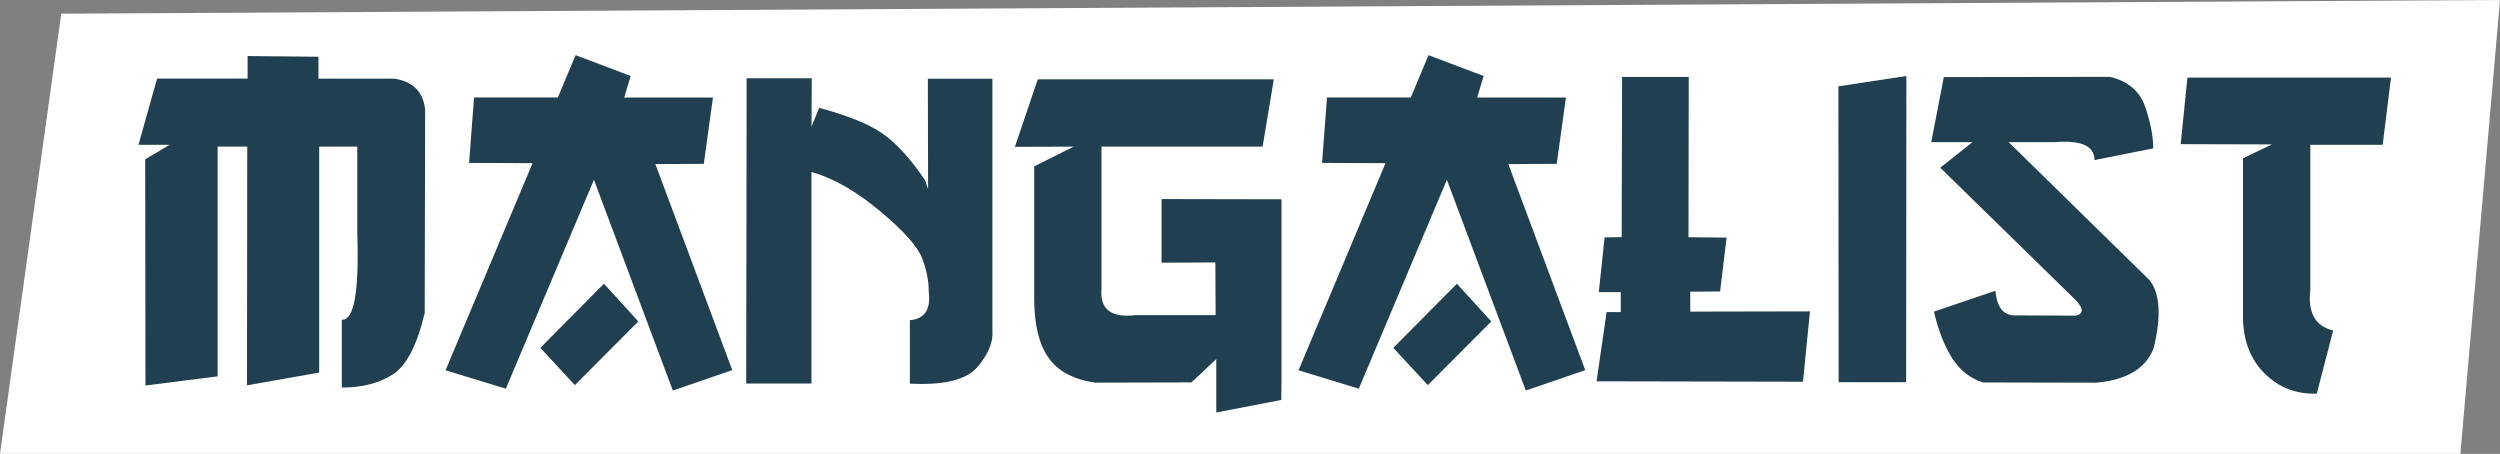
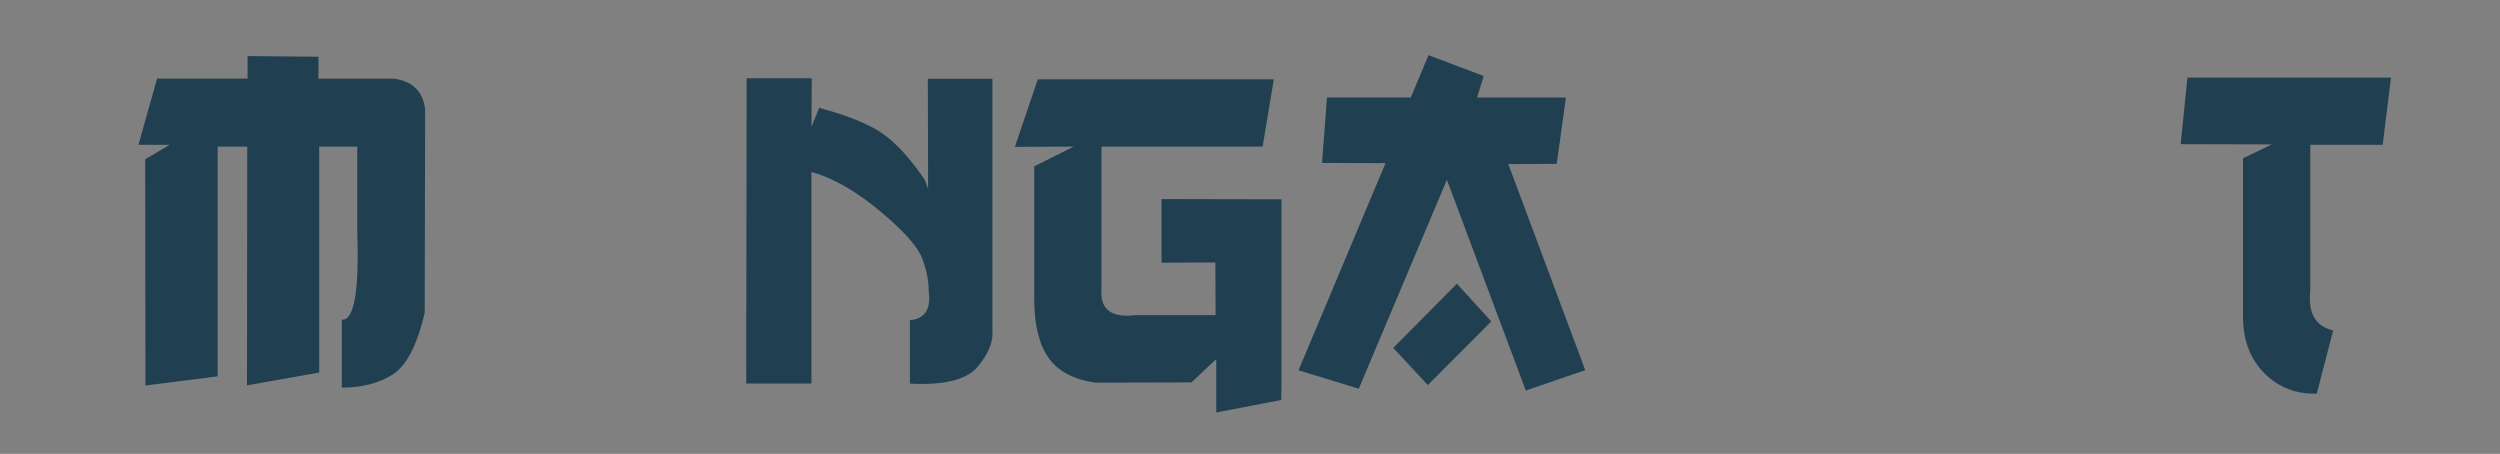
<svg xmlns="http://www.w3.org/2000/svg" id="Layer_2" data-name="Layer 2" viewBox="0 0 408.93 74.24">
  <rect x="0" y="0" width="408.93" height="74.24" fill="#808080" stroke="none" />
  <defs>
    <style>
      .cls-1 {
        fill: #fff;
      }

      .cls-2 {
        fill: #204051;
      }
    </style>
  </defs>
  <g id="Layer_1-2" data-name="Layer 1">
    <g>
-       <polygon class="cls-1" points="402.45 74.24 0 74.24 10.02 2.24 408.93 0 402.45 74.24" />
      <g>
        <path class="cls-2" d="m40.5,9.17l11.59.11v3.59h12.43c3.03.46,4.71,2.15,5.02,5.06l-.07,33.26c-1.25,5.28-2.99,8.64-5.24,10.07-2.25,1.43-5.02,2.14-8.32,2.14v-11.11c2,.17,2.85-4.56,2.53-14.19v-14.12h-6.23v36.96l-11.81,2.09.04-39.05h-4.84v37.58l-11.81,1.5-.04-37,4-2.38h-5.1l3.04-10.82h14.81v-3.7Z" />
-         <path class="cls-2" d="m94.14,9.02l9.02,3.41-1.06,3.52h14.52l-1.5,10.85-7.92.04,12.58,33.7-9.72,3.34-12.91-34.47-14.41,34.17-9.86-3.01,14.23-33.88-10.38-.04.81-10.71h13.71l2.9-6.93Zm4.66,37.4l5.61,6.16-10.38,10.41-5.65-6.09,10.41-10.49Z" />
        <path class="cls-2" d="m122.15,12.8h10.63l-.04,7.92,1.25-3.08c4.67,1.25,8.12,2.65,10.36,4.2,2.24,1.55,4.55,4.09,6.95,7.61l.51,1.47-.04-18.04h10.56v41.14c.17,1.88-.64,3.88-2.44,6-1.8,2.11-5.48,3.02-11.06,2.73v-10.38c2.44-.2,3.47-1.77,3.08-4.73.02-1.66-.34-3.47-1.08-5.41-.75-1.94-3.07-4.53-6.97-7.77-3.9-3.24-7.61-5.35-11.13-6.33v34.61h-10.67l.07-49.94Z" />
        <path class="cls-2" d="m169.75,12.98h38.61l-1.83,11h-26.36v23.28c-.27,3.32,1.58,4.76,5.54,4.29h13.13l-.04-8.62-8.8.04v-10.41l19.62.04v29.96l-.04,2.86-10.63,2.05v-8.73l-4.07,3.81-15.73.04c-3.54-.51-6.09-1.86-7.63-4.05s-2.32-5.33-2.35-9.44v-21.89l6.45-3.23-9.61.04,3.74-11.04Z" />
        <path class="cls-2" d="m233.66,9.02l9.02,3.41-1.06,3.52h14.52l-1.5,10.85-7.92.04,12.58,33.7-9.72,3.34-12.91-34.47-14.41,34.17-9.86-3.01,14.23-33.88-10.38-.04.81-10.71h13.71l2.9-6.93Zm4.66,37.4l5.61,6.16-10.38,10.41-5.65-6.09,10.41-10.49Z" />
-         <path class="cls-2" d="m265.34,12.58h10.89l-.04,26.22,6.23.07-1.06,8.8-4.88.04v3.26l19.58-.04-1.14,11.51-33.77-.07,1.65-11.33h2.31v-3.26h-3.59l.95-8.95,2.79-.04.07-26.22Z" />
-         <path class="cls-2" d="m311.83,12.43l-.04,50.09h-11.04l-.04-48.4,11.11-1.69Z" />
-         <path class="cls-2" d="m317.96,12.61l27.21-.04c2.96.73,4.87,2.38,5.74,4.95.87,2.57,1.3,4.82,1.3,6.75l-9.61,1.91c0-2.3-2.16-3.28-6.49-2.93h-7.55l23.06,22.59c1.71,2.2,1.93,5.9.66,11.11-1.27,3.32-4.41,5.21-9.42,5.65l-18.52-.04c-2.15-.71-3.85-2.07-5.1-4.09-1.25-2.02-2.21-4.52-2.9-7.5l10.05-3.41c.27,2.79,1.39,4.13,3.37,4.03l9.79.04c1.49-.34,1.25-1.42-.73-3.23l-21.45-20.97,5.28-4.18h-6.75l2.05-10.63Z" />
        <path class="cls-2" d="m357.81,12.69h33.29l-1.36,11h-11.84v23.8c-.42,3.69.83,5.88,3.74,6.56l-2.68,10.34c-3.35.1-6.18-.99-8.49-3.26-2.31-2.27-3.5-5.28-3.58-9.02v-26.22l4.73-2.27-14.92-.04,1.1-10.89Z" />
      </g>
    </g>
  </g>
</svg>